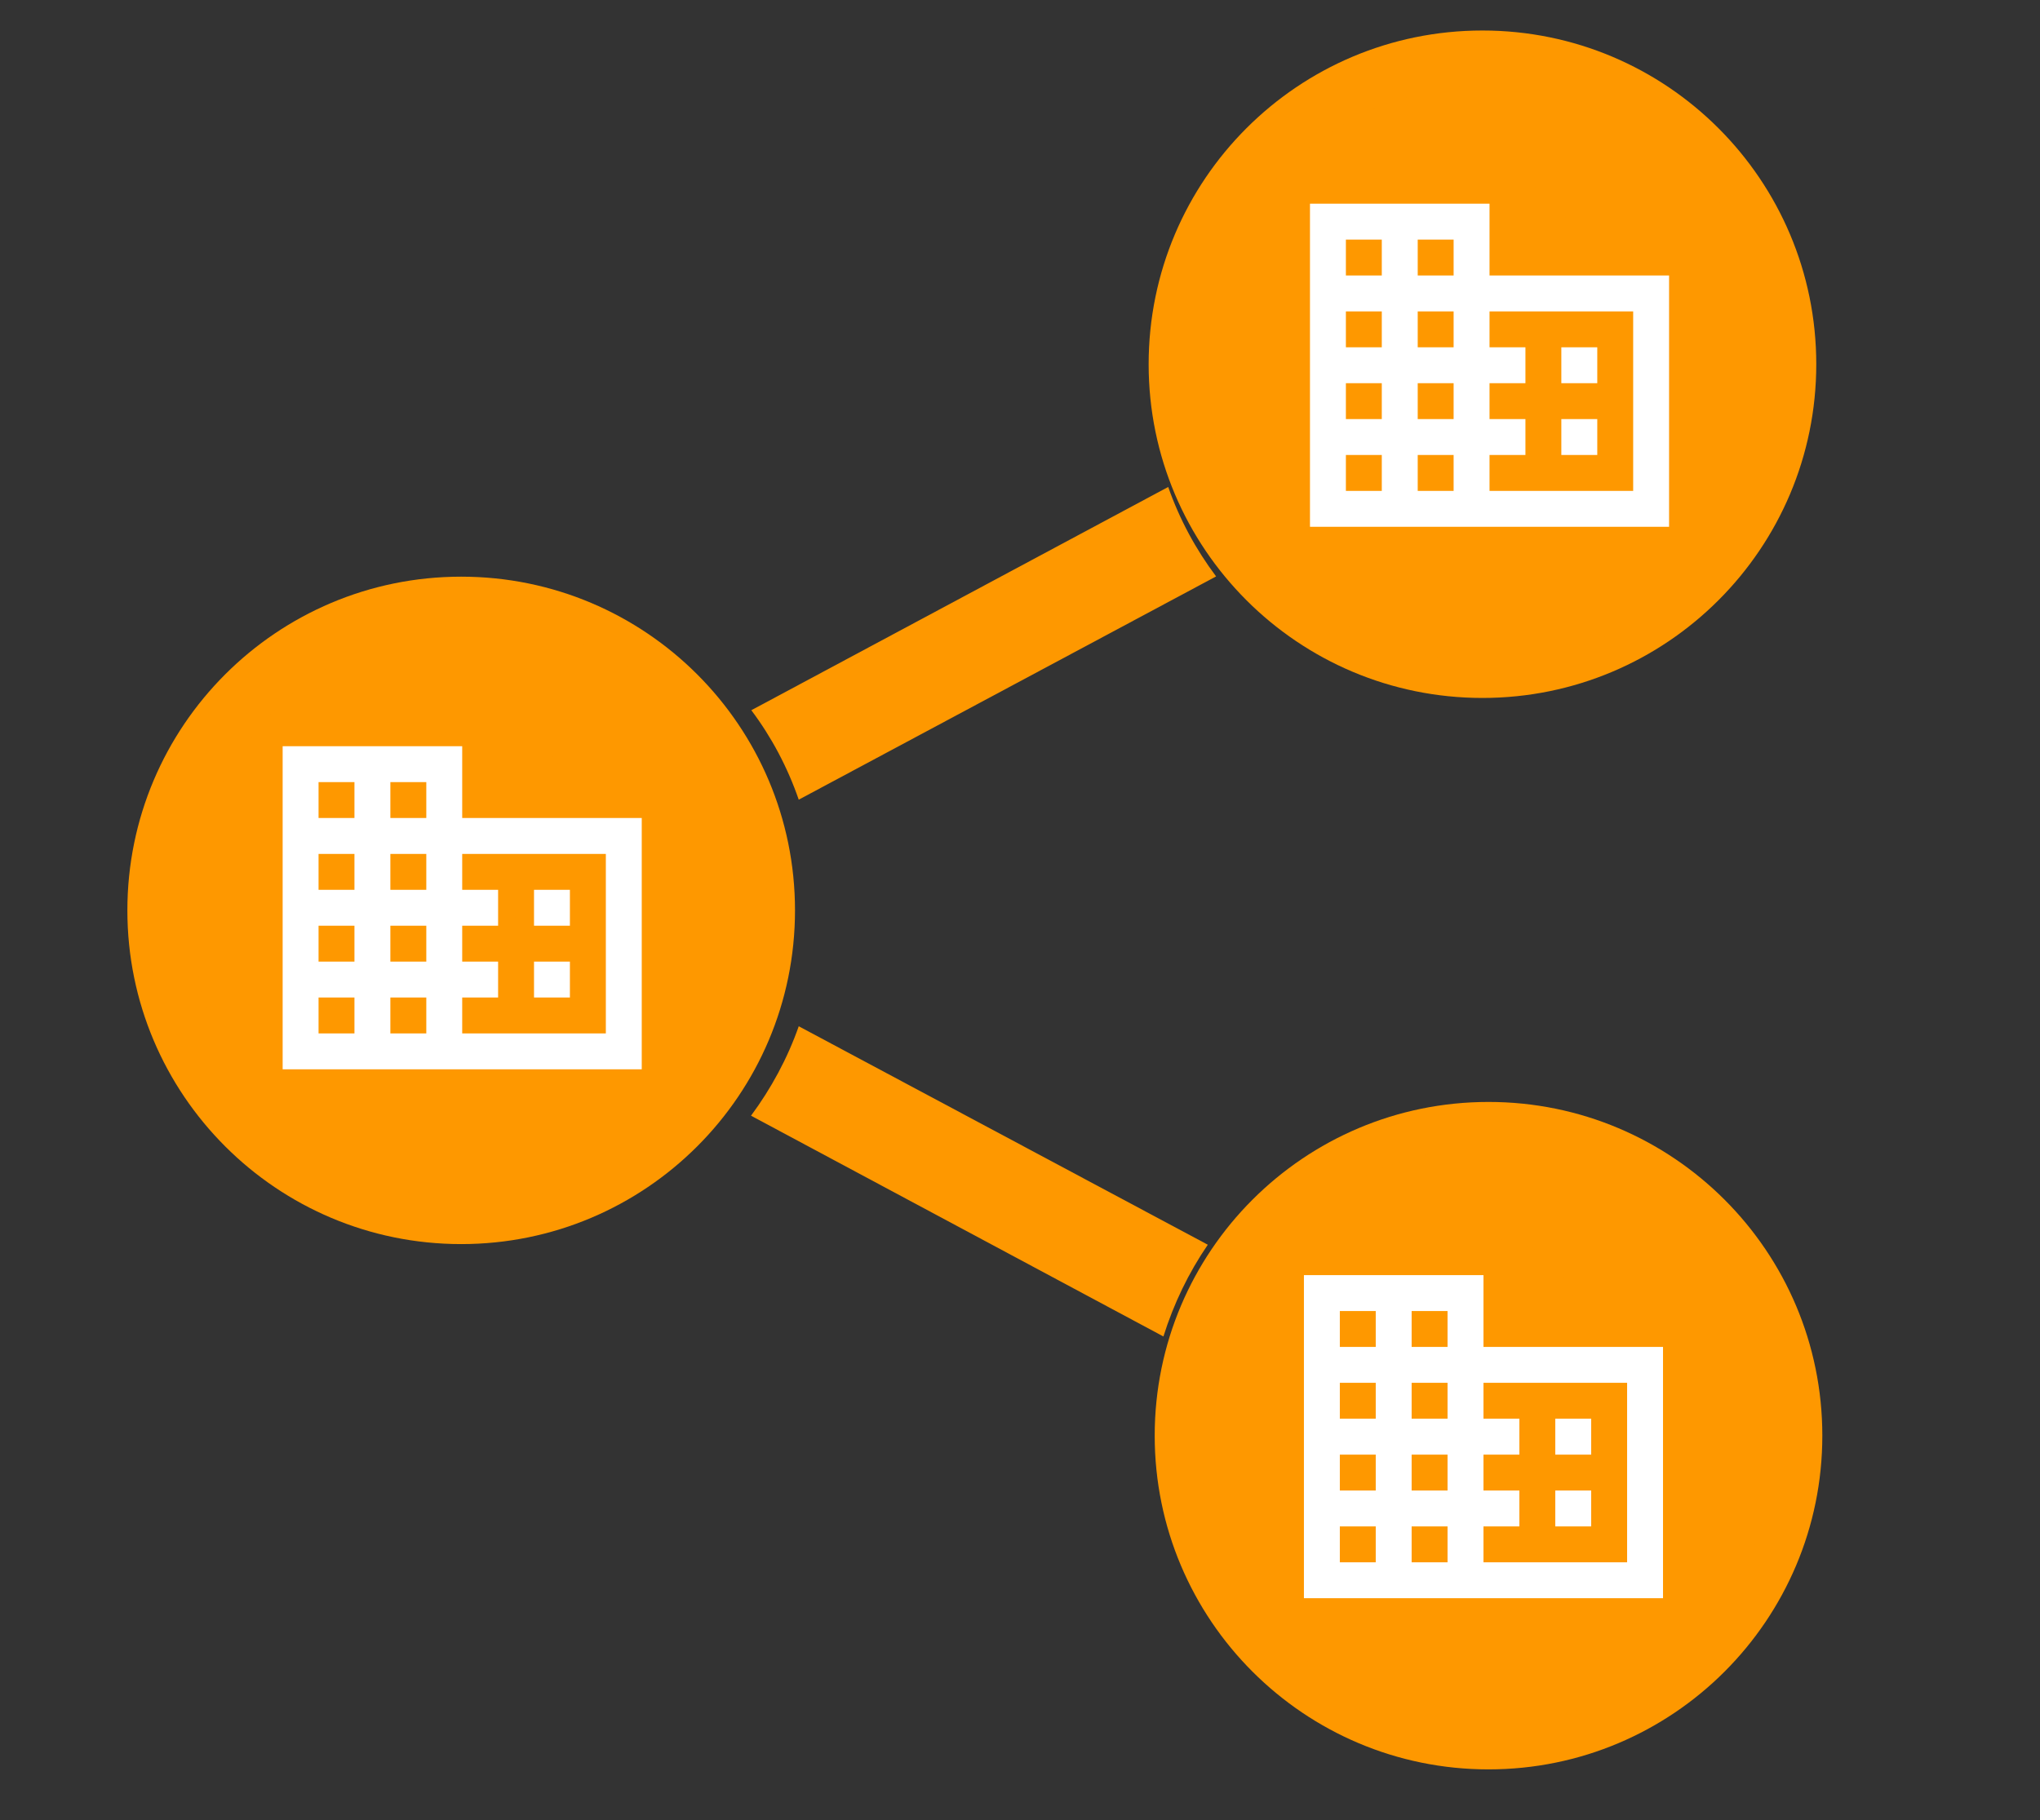
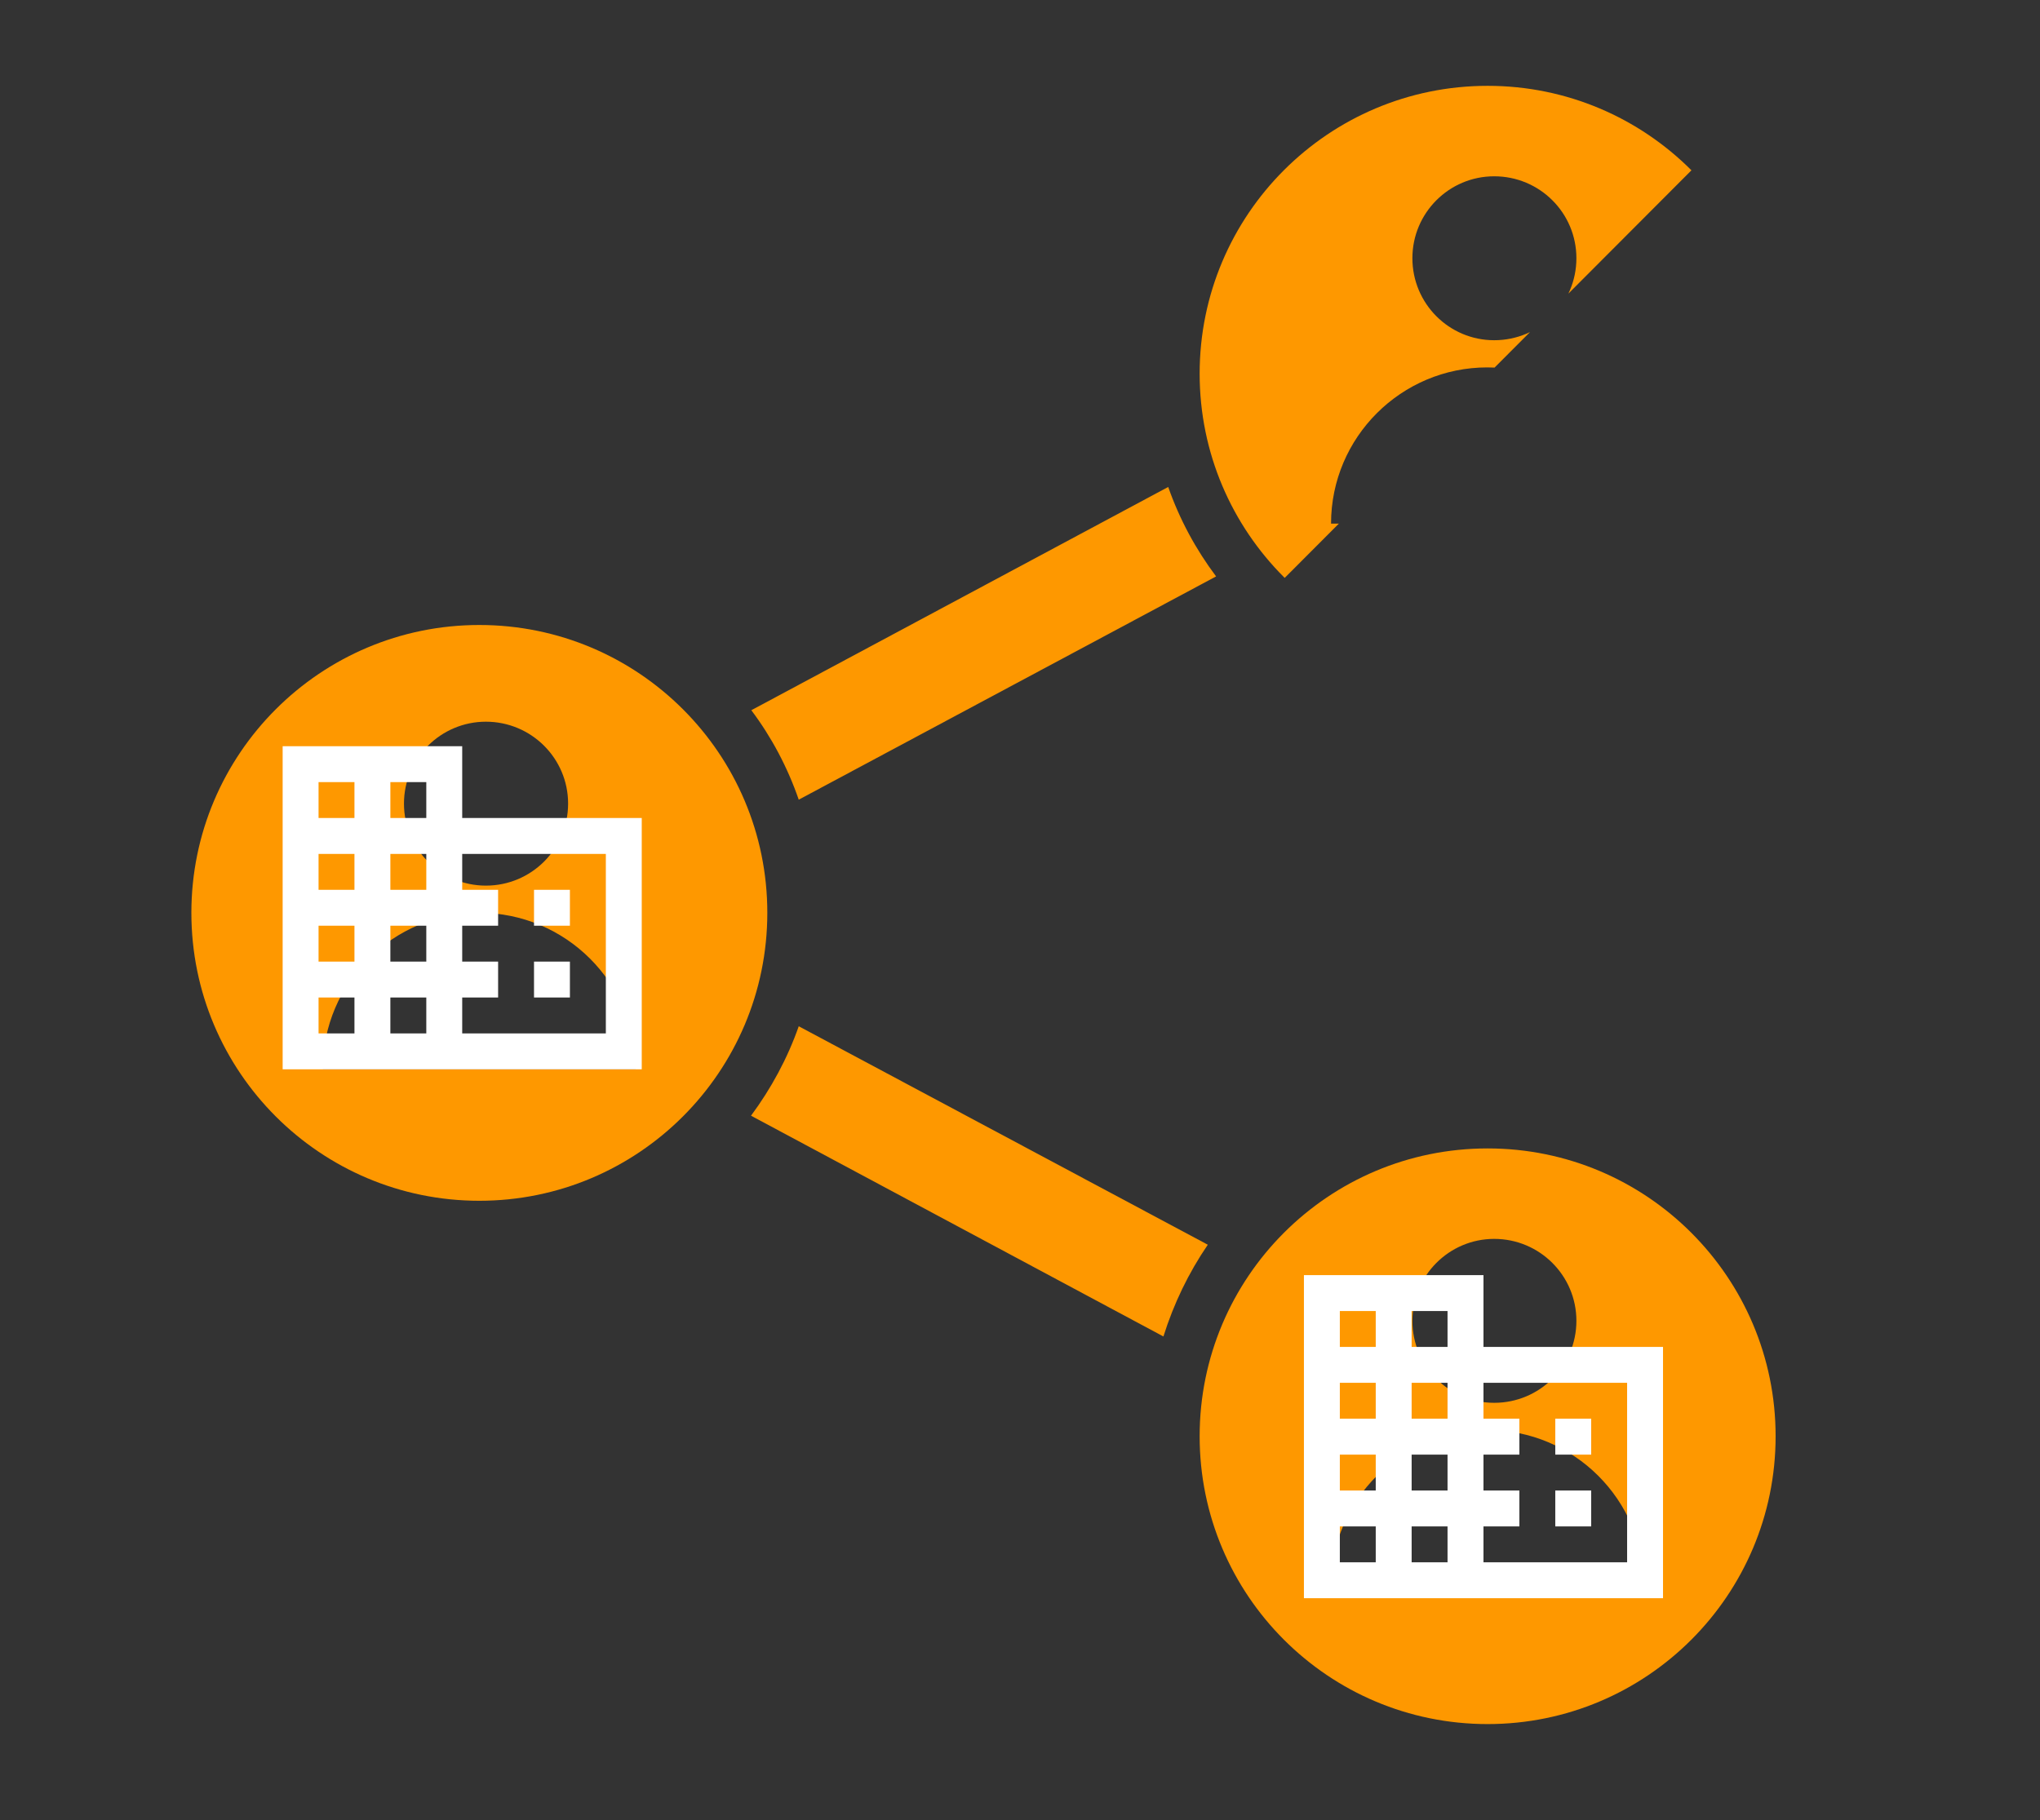
<svg xmlns="http://www.w3.org/2000/svg" width="335" zoomAndPan="magnify" viewBox="0 0 251.25 224.25" height="299" preserveAspectRatio="xMidYMid meet" version="1.0">
  <rect x="0" y="0" width="251.25" height="224.25" fill="#333333" stroke="none" />
  <defs>
    <clipPath id="9275b57008">
      <path d="M 141.469 3.758 L 223.695 3.758 L 223.695 85.984 L 141.469 85.984 Z M 141.469 3.758 " clip-rule="nonzero" />
    </clipPath>
    <clipPath id="3b96d63580">
-       <path d="M 15.688 71.043 L 97.914 71.043 L 97.914 153.266 L 15.688 153.266 Z M 15.688 71.043 " clip-rule="nonzero" />
-     </clipPath>
+       </clipPath>
    <clipPath id="65daca1cf1">
-       <path d="M 142.215 135.754 L 224.441 135.754 L 224.441 217.98 L 142.215 217.98 Z M 142.215 135.754 " clip-rule="nonzero" />
-     </clipPath>
+       </clipPath>
    <clipPath id="0ce488f91d">
-       <path d="M 147.445 10.574 L 218.703 10.574 L 218.703 82 L 147.445 82 Z M 147.445 10.574 " clip-rule="nonzero" />
+       <path d="M 147.445 10.574 L 218.703 10.574 L 147.445 82 Z M 147.445 10.574 " clip-rule="nonzero" />
    </clipPath>
    <clipPath id="d82b911aa2">
      <path d="M 147.445 141 L 218.703 141 L 218.703 212.398 L 147.445 212.398 Z M 147.445 141 " clip-rule="nonzero" />
    </clipPath>
  </defs>
  <g clip-path="url(#9275b57008)">
-     <path fill="#fe9800" d="M 182.582 3.758 C 159.875 3.758 141.469 22.164 141.469 44.871 C 141.469 67.578 159.875 85.984 182.582 85.984 C 205.289 85.984 223.695 67.578 223.695 44.871 C 223.695 22.164 205.289 3.758 182.582 3.758 " fill-opacity="1" fill-rule="nonzero" />
-   </g>
+     </g>
  <g clip-path="url(#3b96d63580)">
    <path fill="#fe9800" d="M 56.801 71.043 C 34.094 71.043 15.688 89.449 15.688 112.152 C 15.688 134.859 34.094 153.266 56.801 153.266 C 79.508 153.266 97.914 134.859 97.914 112.152 C 97.914 89.449 79.508 71.043 56.801 71.043 " fill-opacity="1" fill-rule="nonzero" />
  </g>
  <g clip-path="url(#65daca1cf1)">
    <path fill="#fe9800" d="M 183.328 135.754 C 160.625 135.754 142.215 154.16 142.215 176.867 C 142.215 199.57 160.625 217.98 183.328 217.98 C 206.035 217.98 224.441 199.57 224.441 176.867 C 224.441 154.16 206.035 135.754 183.328 135.754 " fill-opacity="1" fill-rule="nonzero" />
  </g>
  <path fill="#fe9800" d="M 98.375 126.43 C 96.996 130.371 94.969 134.117 92.496 137.449 L 143.289 164.648 C 144.562 160.582 146.406 156.781 148.754 153.344 L 98.375 126.43 " fill-opacity="1" fill-rule="nonzero" />
  <path fill="#fe9800" d="M 149.777 71.012 C 147.285 67.695 145.277 63.988 143.879 59.992 L 92.535 87.496 C 95.023 90.809 96.996 94.52 98.375 98.516 L 149.777 71.012 " fill-opacity="1" fill-rule="nonzero" />
  <g clip-path="url(#0ce488f91d)">
    <path fill="#fe9800" d="M 183.184 45.262 C 193.848 45.262 202.484 53.863 202.484 64.508 L 163.934 64.508 C 163.934 53.863 172.59 45.262 183.184 45.262 Z M 184.027 21.719 C 189.637 21.719 194.152 26.234 194.152 31.809 C 194.152 37.398 189.637 41.914 184.027 41.914 C 178.469 41.914 173.953 37.398 173.953 31.809 C 173.953 26.234 178.469 21.719 184.027 21.719 Z M 183.219 81.492 C 202.809 81.492 218.688 65.617 218.688 46.035 C 218.688 26.449 202.809 10.574 183.219 10.574 C 163.629 10.574 147.75 26.449 147.75 46.035 C 147.75 65.617 163.629 81.492 183.219 81.492 " fill-opacity="1" fill-rule="nonzero" />
  </g>
  <g clip-path="url(#d82b911aa2)">
    <path fill="#fe9800" d="M 163.934 195.414 C 163.934 184.77 172.59 176.168 183.184 176.168 C 193.848 176.168 202.484 184.77 202.484 195.414 Z M 184.027 152.625 C 189.637 152.625 194.152 157.16 194.152 162.715 C 194.152 168.305 189.637 172.82 184.027 172.82 C 178.469 172.82 173.953 168.305 173.953 162.715 C 173.953 157.16 178.469 152.625 184.027 152.625 Z M 183.219 141.48 C 163.629 141.48 147.75 157.355 147.75 176.941 C 147.75 196.523 163.629 212.398 183.219 212.398 C 202.809 212.398 218.688 196.523 218.688 176.941 C 218.688 157.355 202.809 141.48 183.219 141.48 " fill-opacity="1" fill-rule="nonzero" />
  </g>
  <path fill="#fe9800" d="M 39.754 131.699 C 39.754 121.055 48.41 112.453 59.02 112.453 C 69.664 112.453 78.305 121.055 78.305 131.699 Z M 59.844 88.91 C 65.434 88.91 69.969 93.426 69.969 99 C 69.969 104.59 65.434 109.105 59.844 109.105 C 54.289 109.105 49.754 104.59 49.754 99 C 49.754 93.426 54.289 88.91 59.844 88.91 Z M 59.035 76.996 C 39.449 76.996 23.57 92.887 23.57 112.453 C 23.57 132.039 39.449 147.93 59.035 147.93 C 78.625 147.93 94.504 132.039 94.504 112.453 C 94.504 92.871 78.625 76.996 59.035 76.996 " fill-opacity="1" fill-rule="nonzero" />
-   <path fill="#ffffff" d="M 183.453 33.938 L 183.453 25.094 L 161.34 25.094 L 161.34 64.898 L 205.566 64.898 L 205.566 33.938 Z M 170.184 60.477 L 165.762 60.477 L 165.762 56.051 L 170.184 56.051 Z M 170.184 51.629 L 165.762 51.629 L 165.762 47.207 L 170.184 47.207 Z M 170.184 42.785 L 165.762 42.785 L 165.762 38.363 L 170.184 38.363 Z M 170.184 33.938 L 165.762 33.938 L 165.762 29.516 L 170.184 29.516 Z M 179.031 60.477 L 174.609 60.477 L 174.609 56.051 L 179.031 56.051 Z M 179.031 51.629 L 174.609 51.629 L 174.609 47.207 L 179.031 47.207 Z M 179.031 42.785 L 174.609 42.785 L 174.609 38.363 L 179.031 38.363 Z M 179.031 33.938 L 174.609 33.938 L 174.609 29.516 L 179.031 29.516 Z M 201.145 60.477 L 183.453 60.477 L 183.453 56.051 L 187.875 56.051 L 187.875 51.629 L 183.453 51.629 L 183.453 47.207 L 187.875 47.207 L 187.875 42.785 L 183.453 42.785 L 183.453 38.363 L 201.145 38.363 Z M 196.723 42.785 L 192.297 42.785 L 192.297 47.207 L 196.723 47.207 Z M 196.723 51.629 L 192.297 51.629 L 192.297 56.051 L 196.723 56.051 Z M 196.723 51.629 " fill-opacity="1" fill-rule="nonzero" />
  <path fill="#ffffff" d="M 56.926 100.773 L 56.926 91.93 L 34.812 91.93 L 34.812 131.734 L 79.039 131.734 L 79.039 100.773 Z M 43.656 127.312 L 39.234 127.312 L 39.234 122.887 L 43.656 122.887 Z M 43.656 118.465 L 39.234 118.465 L 39.234 114.043 L 43.656 114.043 Z M 43.656 109.621 L 39.234 109.621 L 39.234 105.199 L 43.656 105.199 Z M 43.656 100.773 L 39.234 100.773 L 39.234 96.352 L 43.656 96.352 Z M 52.504 127.312 L 48.078 127.312 L 48.078 122.887 L 52.504 122.887 Z M 52.504 118.465 L 48.078 118.465 L 48.078 114.043 L 52.504 114.043 Z M 52.504 109.621 L 48.078 109.621 L 48.078 105.199 L 52.504 105.199 Z M 52.504 100.773 L 48.078 100.773 L 48.078 96.352 L 52.504 96.352 Z M 74.617 127.312 L 56.926 127.312 L 56.926 122.887 L 61.348 122.887 L 61.348 118.465 L 56.926 118.465 L 56.926 114.043 L 61.348 114.043 L 61.348 109.621 L 56.926 109.621 L 56.926 105.199 L 74.617 105.199 Z M 70.191 109.621 L 65.77 109.621 L 65.77 114.043 L 70.191 114.043 Z M 70.191 118.465 L 65.77 118.465 L 65.77 122.887 L 70.191 122.887 Z M 70.191 118.465 " fill-opacity="1" fill-rule="nonzero" />
  <path fill="#ffffff" d="M 182.707 165.934 L 182.707 157.09 L 160.594 157.09 L 160.594 196.891 L 204.82 196.891 L 204.82 165.934 Z M 169.438 192.469 L 165.016 192.469 L 165.016 188.047 L 169.438 188.047 Z M 169.438 183.625 L 165.016 183.625 L 165.016 179.203 L 169.438 179.203 Z M 169.438 174.777 L 165.016 174.777 L 165.016 170.355 L 169.438 170.355 Z M 169.438 165.934 L 165.016 165.934 L 165.016 161.512 L 169.438 161.512 Z M 178.281 192.469 L 173.859 192.469 L 173.859 188.047 L 178.281 188.047 Z M 178.281 183.625 L 173.859 183.625 L 173.859 179.203 L 178.281 179.203 Z M 178.281 174.777 L 173.859 174.777 L 173.859 170.355 L 178.281 170.355 Z M 178.281 165.934 L 173.859 165.934 L 173.859 161.512 L 178.281 161.512 Z M 200.398 192.469 L 182.707 192.469 L 182.707 188.047 L 187.129 188.047 L 187.129 183.625 L 182.707 183.625 L 182.707 179.203 L 187.129 179.203 L 187.129 174.777 L 182.707 174.777 L 182.707 170.355 L 200.398 170.355 Z M 195.973 174.777 L 191.551 174.777 L 191.551 179.203 L 195.973 179.203 Z M 195.973 183.625 L 191.551 183.625 L 191.551 188.047 L 195.973 188.047 Z M 195.973 183.625 " fill-opacity="1" fill-rule="nonzero" />
</svg>